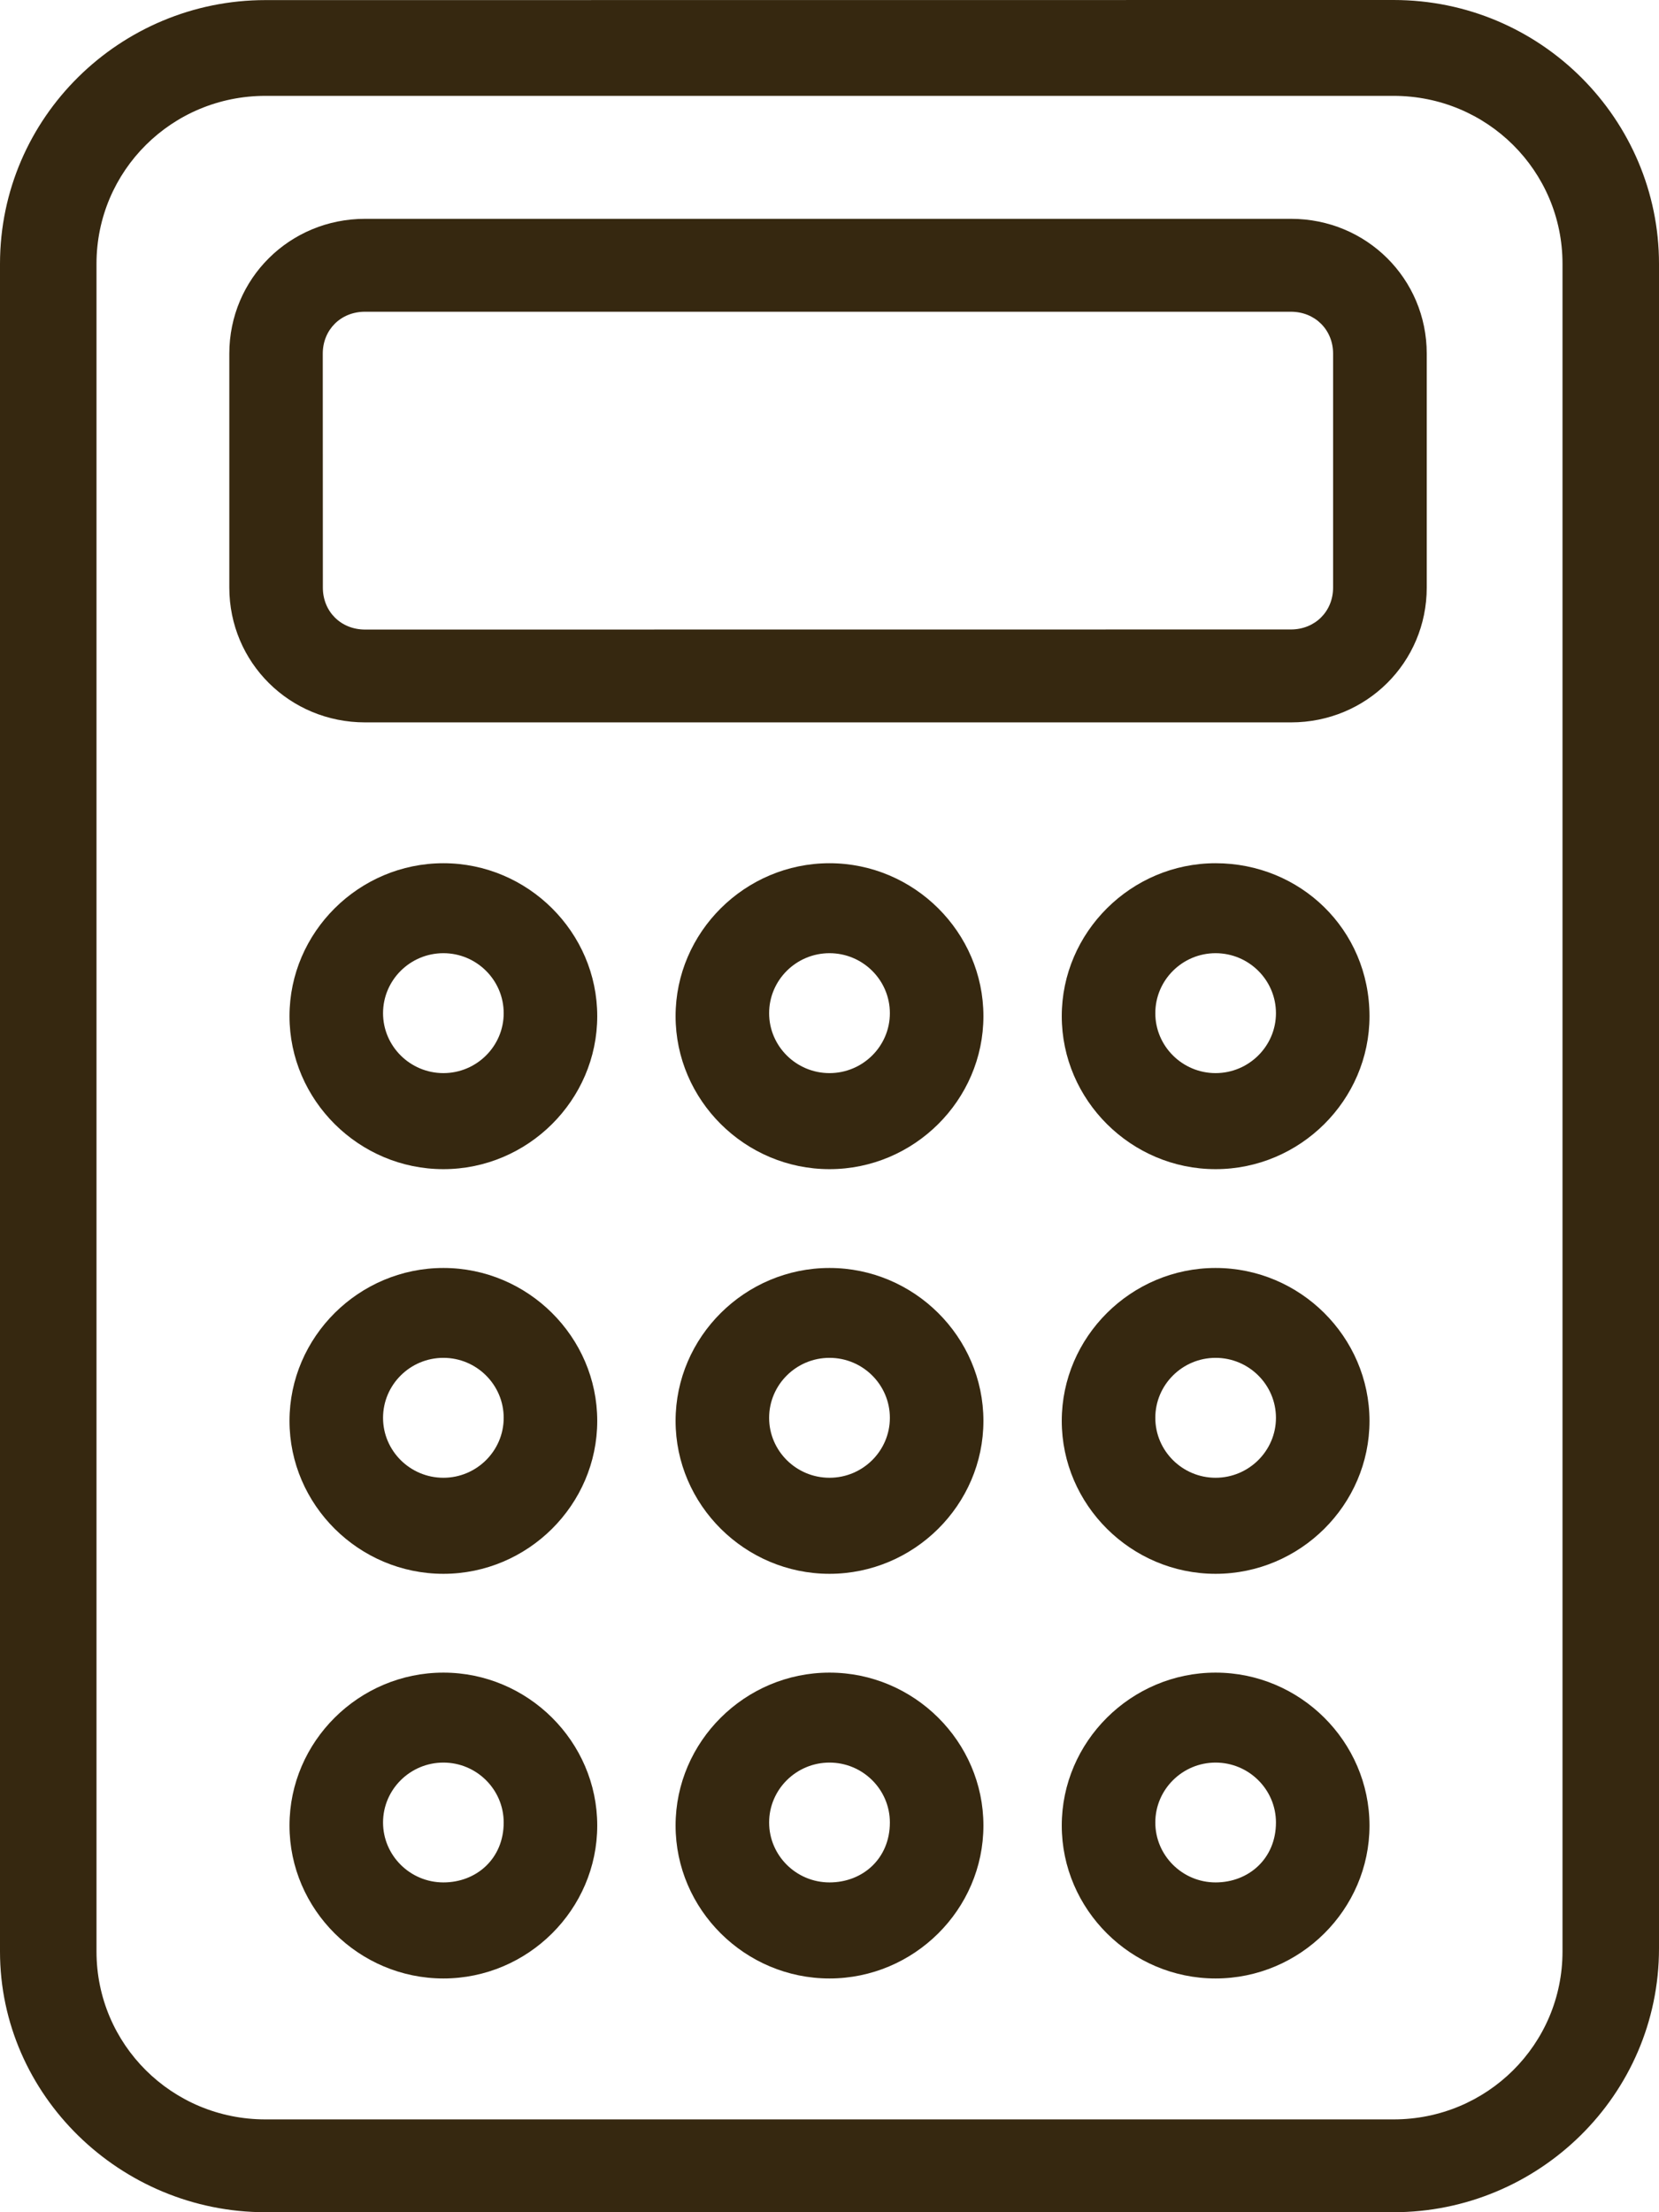
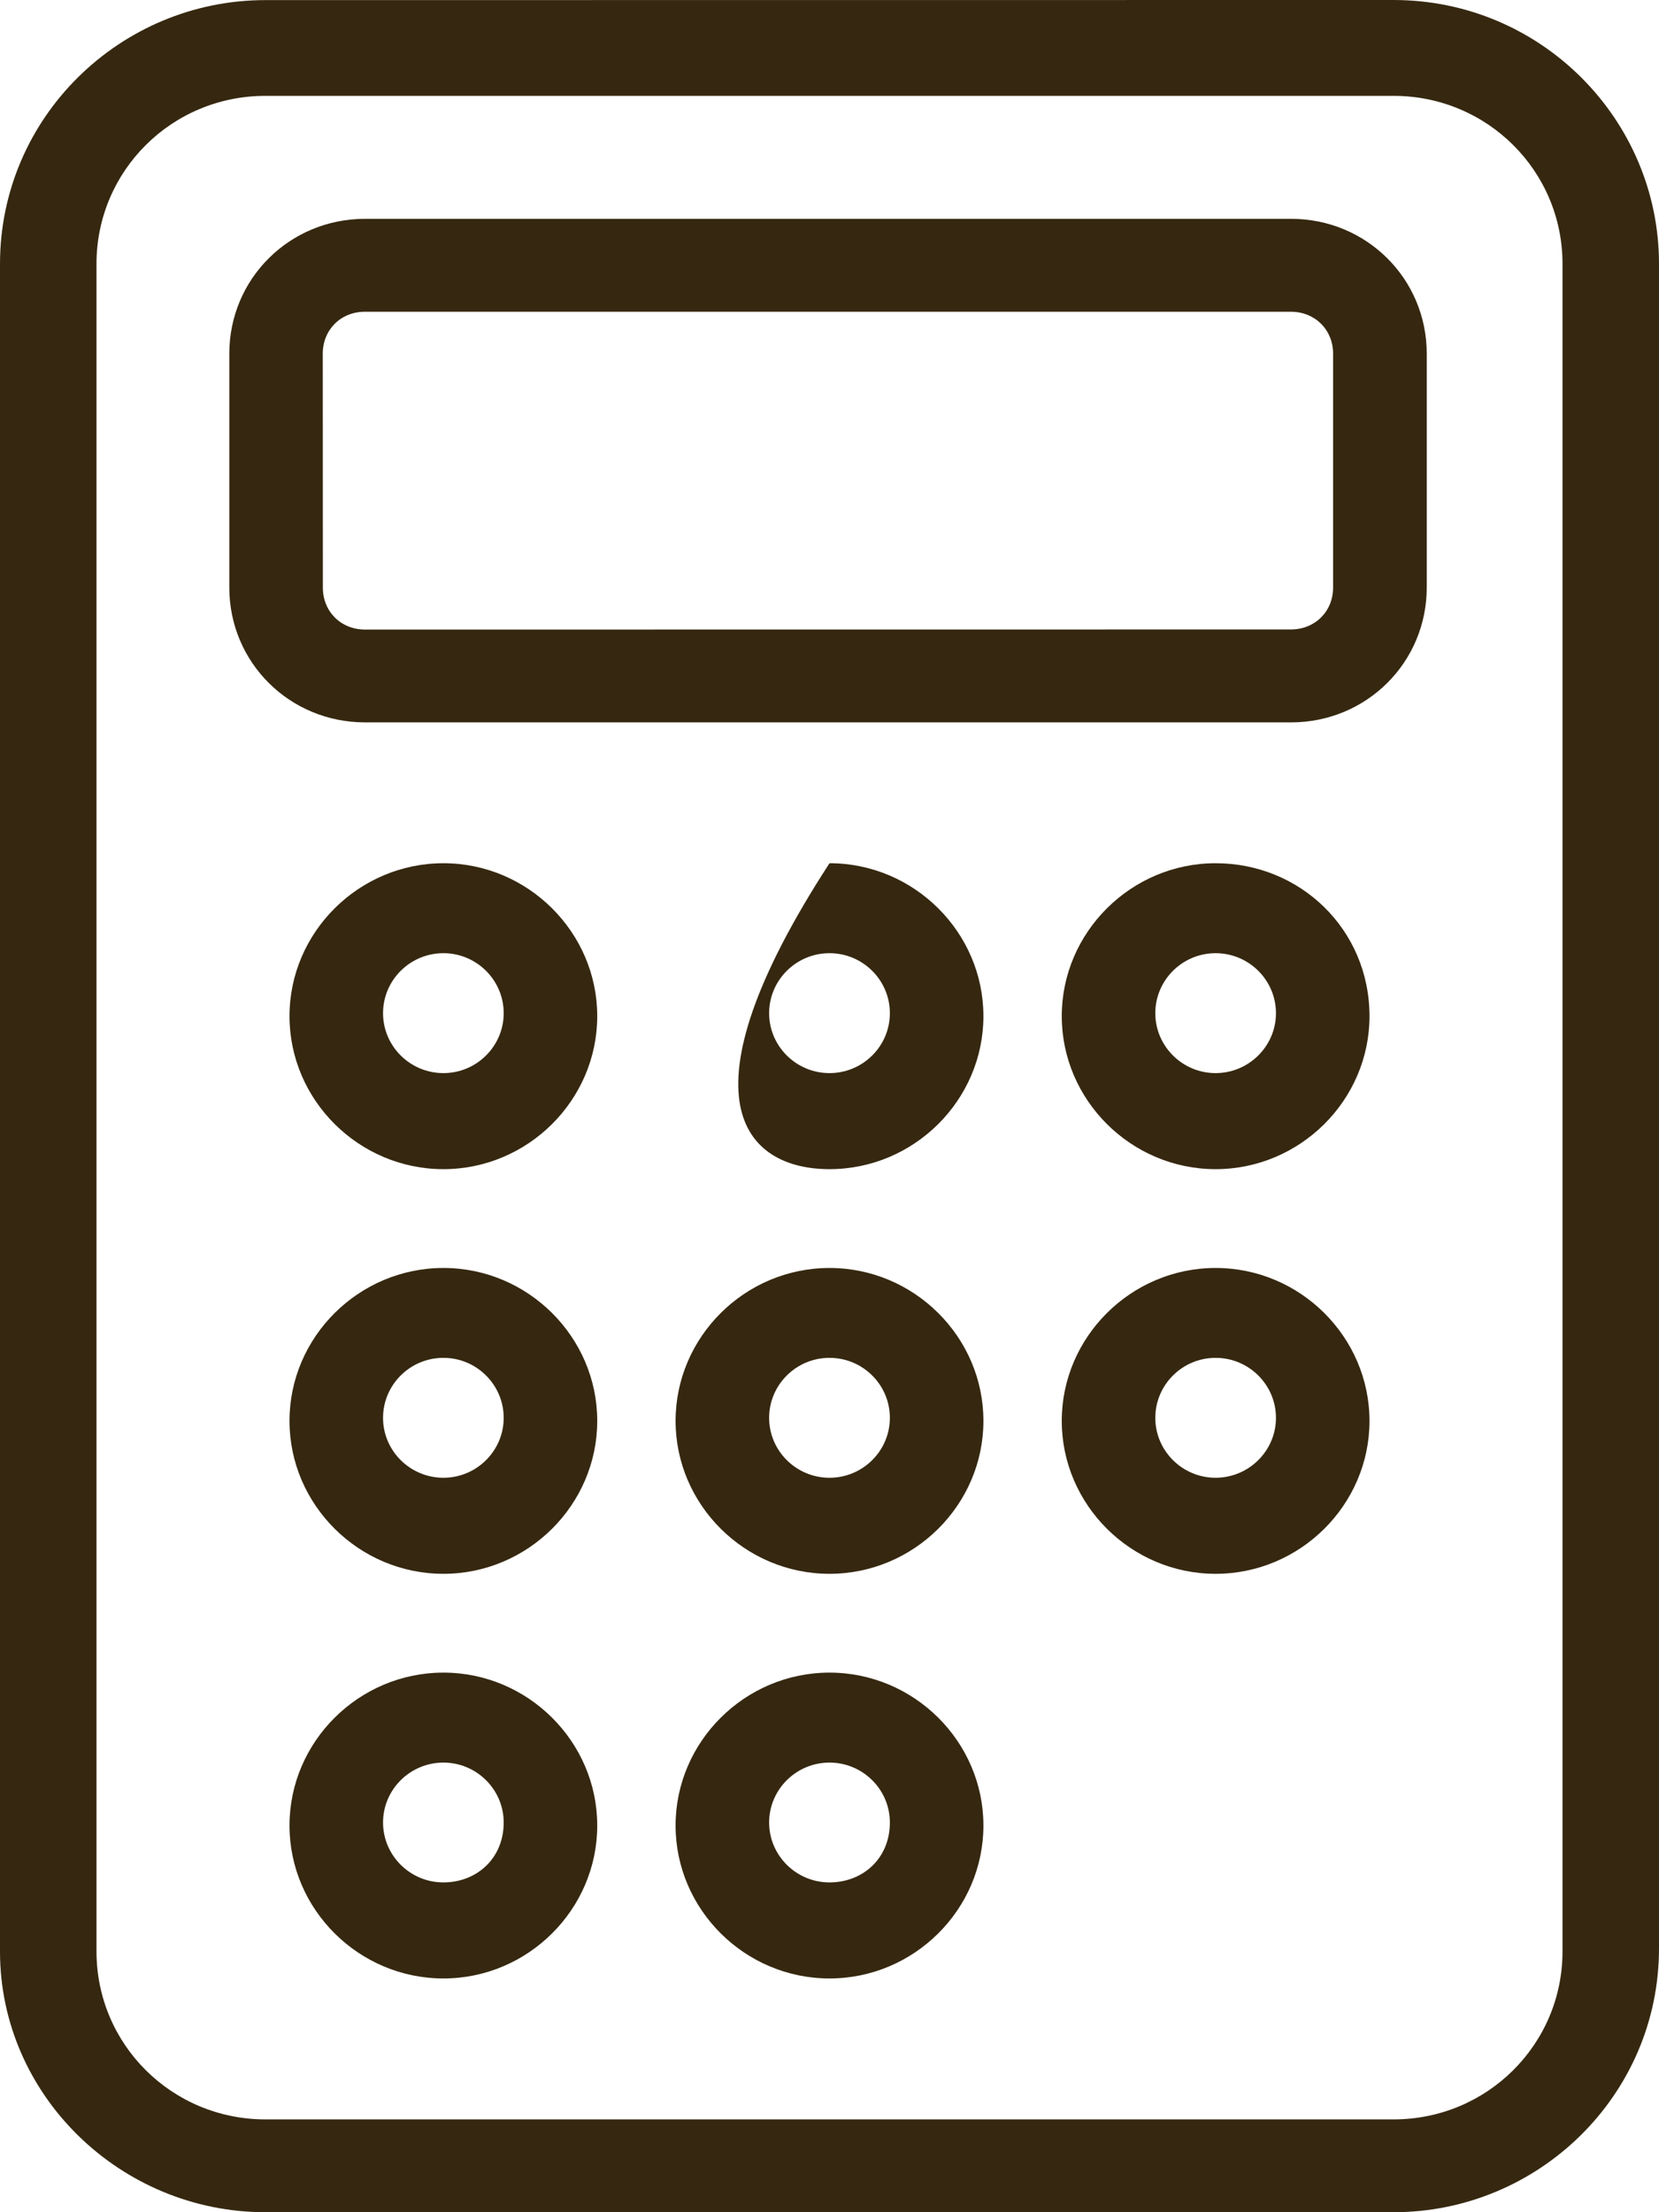
<svg xmlns="http://www.w3.org/2000/svg" width="18" height="24" viewBox="0 0 18 24" fill="none">
  <g clip-path="url(#clip0_37_168)">
    <path d="M2.88 24H15.12C16.691 24 18 22.732 18 21.138V2.862C18 1.301 16.724 0 15.12 0L2.88 0.001C1.309 0.001 0 1.269 0 2.863V21.172C0 22.732 1.309 24 2.88 24ZM1.047 2.862C1.047 1.853 1.865 1.04 2.88 1.04H15.12C16.135 1.04 16.953 1.853 16.953 2.862V21.171C16.953 22.18 16.135 22.993 15.12 22.993H2.88C1.865 22.993 1.047 22.18 1.047 21.171V2.862Z" fill="#362810" />
    <path d="M3.961 7.837H14.008C14.826 7.837 15.48 7.187 15.48 6.374V3.837C15.48 3.024 14.826 2.374 14.008 2.374H3.961C3.142 2.374 2.488 3.024 2.488 3.837V6.374C2.488 7.187 3.142 7.837 3.961 7.837ZM3.502 3.837C3.502 3.577 3.698 3.382 3.959 3.382H14.006C14.268 3.382 14.464 3.578 14.464 3.837V6.374C14.464 6.634 14.267 6.829 14.006 6.829L3.961 6.83C3.698 6.83 3.503 6.634 3.503 6.375L3.502 3.837Z" fill="#362810" />
    <path d="M4.811 9.365C3.894 9.365 3.141 10.114 3.141 11.024C3.141 11.935 3.894 12.684 4.811 12.684C5.727 12.684 6.48 11.935 6.48 11.024C6.48 10.114 5.727 9.365 4.811 9.365ZM4.811 11.642C4.45 11.642 4.156 11.35 4.156 10.992C4.156 10.633 4.45 10.341 4.811 10.341C5.171 10.341 5.465 10.633 5.465 10.992C5.465 11.35 5.171 11.642 4.811 11.642Z" fill="#362810" />
    <path d="M4.811 13.756C3.894 13.756 3.141 14.504 3.141 15.415C3.141 16.326 3.894 17.074 4.811 17.074C5.727 17.074 6.48 16.326 6.48 15.415C6.48 14.504 5.727 13.756 4.811 13.756ZM4.811 16.032C4.45 16.032 4.156 15.74 4.156 15.382C4.156 15.023 4.45 14.731 4.811 14.731C5.171 14.731 5.465 15.023 5.465 15.382C5.465 15.74 5.171 16.032 4.811 16.032Z" fill="#362810" />
    <path d="M4.811 18.146C3.894 18.146 3.141 18.894 3.141 19.805C3.141 20.716 3.894 21.464 4.811 21.464C5.727 21.464 6.48 20.716 6.48 19.805C6.48 18.894 5.727 18.146 4.811 18.146ZM4.811 20.422C4.45 20.422 4.156 20.13 4.156 19.772C4.156 19.414 4.45 19.122 4.811 19.122C5.171 19.122 5.465 19.414 5.465 19.772C5.465 20.163 5.171 20.422 4.811 20.422Z" fill="#362810" />
-     <path d="M9 9.365C8.083 9.365 7.33 10.114 7.33 11.024C7.33 11.935 8.083 12.684 9 12.684C9.917 12.684 10.67 11.935 10.67 11.024C10.67 10.114 9.917 9.365 9 9.365ZM9 11.642C8.639 11.642 8.345 11.35 8.345 10.992C8.345 10.633 8.639 10.341 9 10.341C9.361 10.341 9.655 10.633 9.655 10.992C9.655 11.35 9.361 11.642 9 11.642Z" fill="#362810" />
+     <path d="M9 9.365C7.33 11.935 8.083 12.684 9 12.684C9.917 12.684 10.67 11.935 10.67 11.024C10.67 10.114 9.917 9.365 9 9.365ZM9 11.642C8.639 11.642 8.345 11.35 8.345 10.992C8.345 10.633 8.639 10.341 9 10.341C9.361 10.341 9.655 10.633 9.655 10.992C9.655 11.35 9.361 11.642 9 11.642Z" fill="#362810" />
    <path d="M9 13.756C8.083 13.756 7.33 14.504 7.33 15.415C7.33 16.326 8.083 17.074 9 17.074C9.917 17.074 10.67 16.326 10.67 15.415C10.67 14.504 9.917 13.756 9 13.756ZM9 16.032C8.639 16.032 8.345 15.74 8.345 15.382C8.345 15.023 8.639 14.731 9 14.731C9.361 14.731 9.655 15.023 9.655 15.382C9.655 15.74 9.361 16.032 9 16.032Z" fill="#362810" />
    <path d="M9 18.146C8.083 18.146 7.33 18.894 7.33 19.805C7.33 20.716 8.083 21.464 9 21.464C9.917 21.464 10.67 20.716 10.67 19.805C10.67 18.894 9.917 18.146 9 18.146ZM9 20.422C8.639 20.422 8.345 20.13 8.345 19.772C8.345 19.414 8.639 19.122 9 19.122C9.361 19.122 9.655 19.414 9.655 19.772C9.655 20.163 9.361 20.422 9 20.422Z" fill="#362810" />
    <path d="M13.189 9.365C12.273 9.365 11.52 10.114 11.52 11.024C11.52 11.935 12.273 12.684 13.189 12.684C14.106 12.684 14.859 11.935 14.859 11.024C14.858 10.082 14.106 9.365 13.189 9.365ZM13.189 11.642C12.829 11.642 12.535 11.35 12.535 10.992C12.535 10.633 12.829 10.341 13.189 10.341C13.55 10.341 13.844 10.633 13.844 10.992C13.844 11.35 13.549 11.642 13.189 11.642Z" fill="#362810" />
    <path d="M13.189 13.756C12.273 13.756 11.52 14.504 11.52 15.415C11.52 16.326 12.273 17.074 13.189 17.074C14.106 17.074 14.859 16.326 14.859 15.415C14.858 14.504 14.106 13.756 13.189 13.756ZM13.189 16.032C12.829 16.032 12.535 15.74 12.535 15.382C12.535 15.023 12.829 14.731 13.189 14.731C13.55 14.731 13.844 15.023 13.844 15.382C13.844 15.74 13.549 16.032 13.189 16.032Z" fill="#362810" />
-     <path d="M13.189 18.146C12.273 18.146 11.52 18.894 11.52 19.805C11.52 20.716 12.273 21.464 13.189 21.464C14.106 21.464 14.859 20.716 14.859 19.805C14.858 18.894 14.106 18.146 13.189 18.146ZM13.189 20.422C12.829 20.422 12.535 20.13 12.535 19.772C12.535 19.414 12.829 19.122 13.189 19.122C13.55 19.122 13.844 19.414 13.844 19.772C13.844 20.163 13.549 20.422 13.189 20.422Z" fill="#362810" />
  </g>
  <defs>
    <clipPath id="clip0_37_168">
      <rect width="18" height="24" fill="white" />
    </clipPath>
  </defs>
</svg>